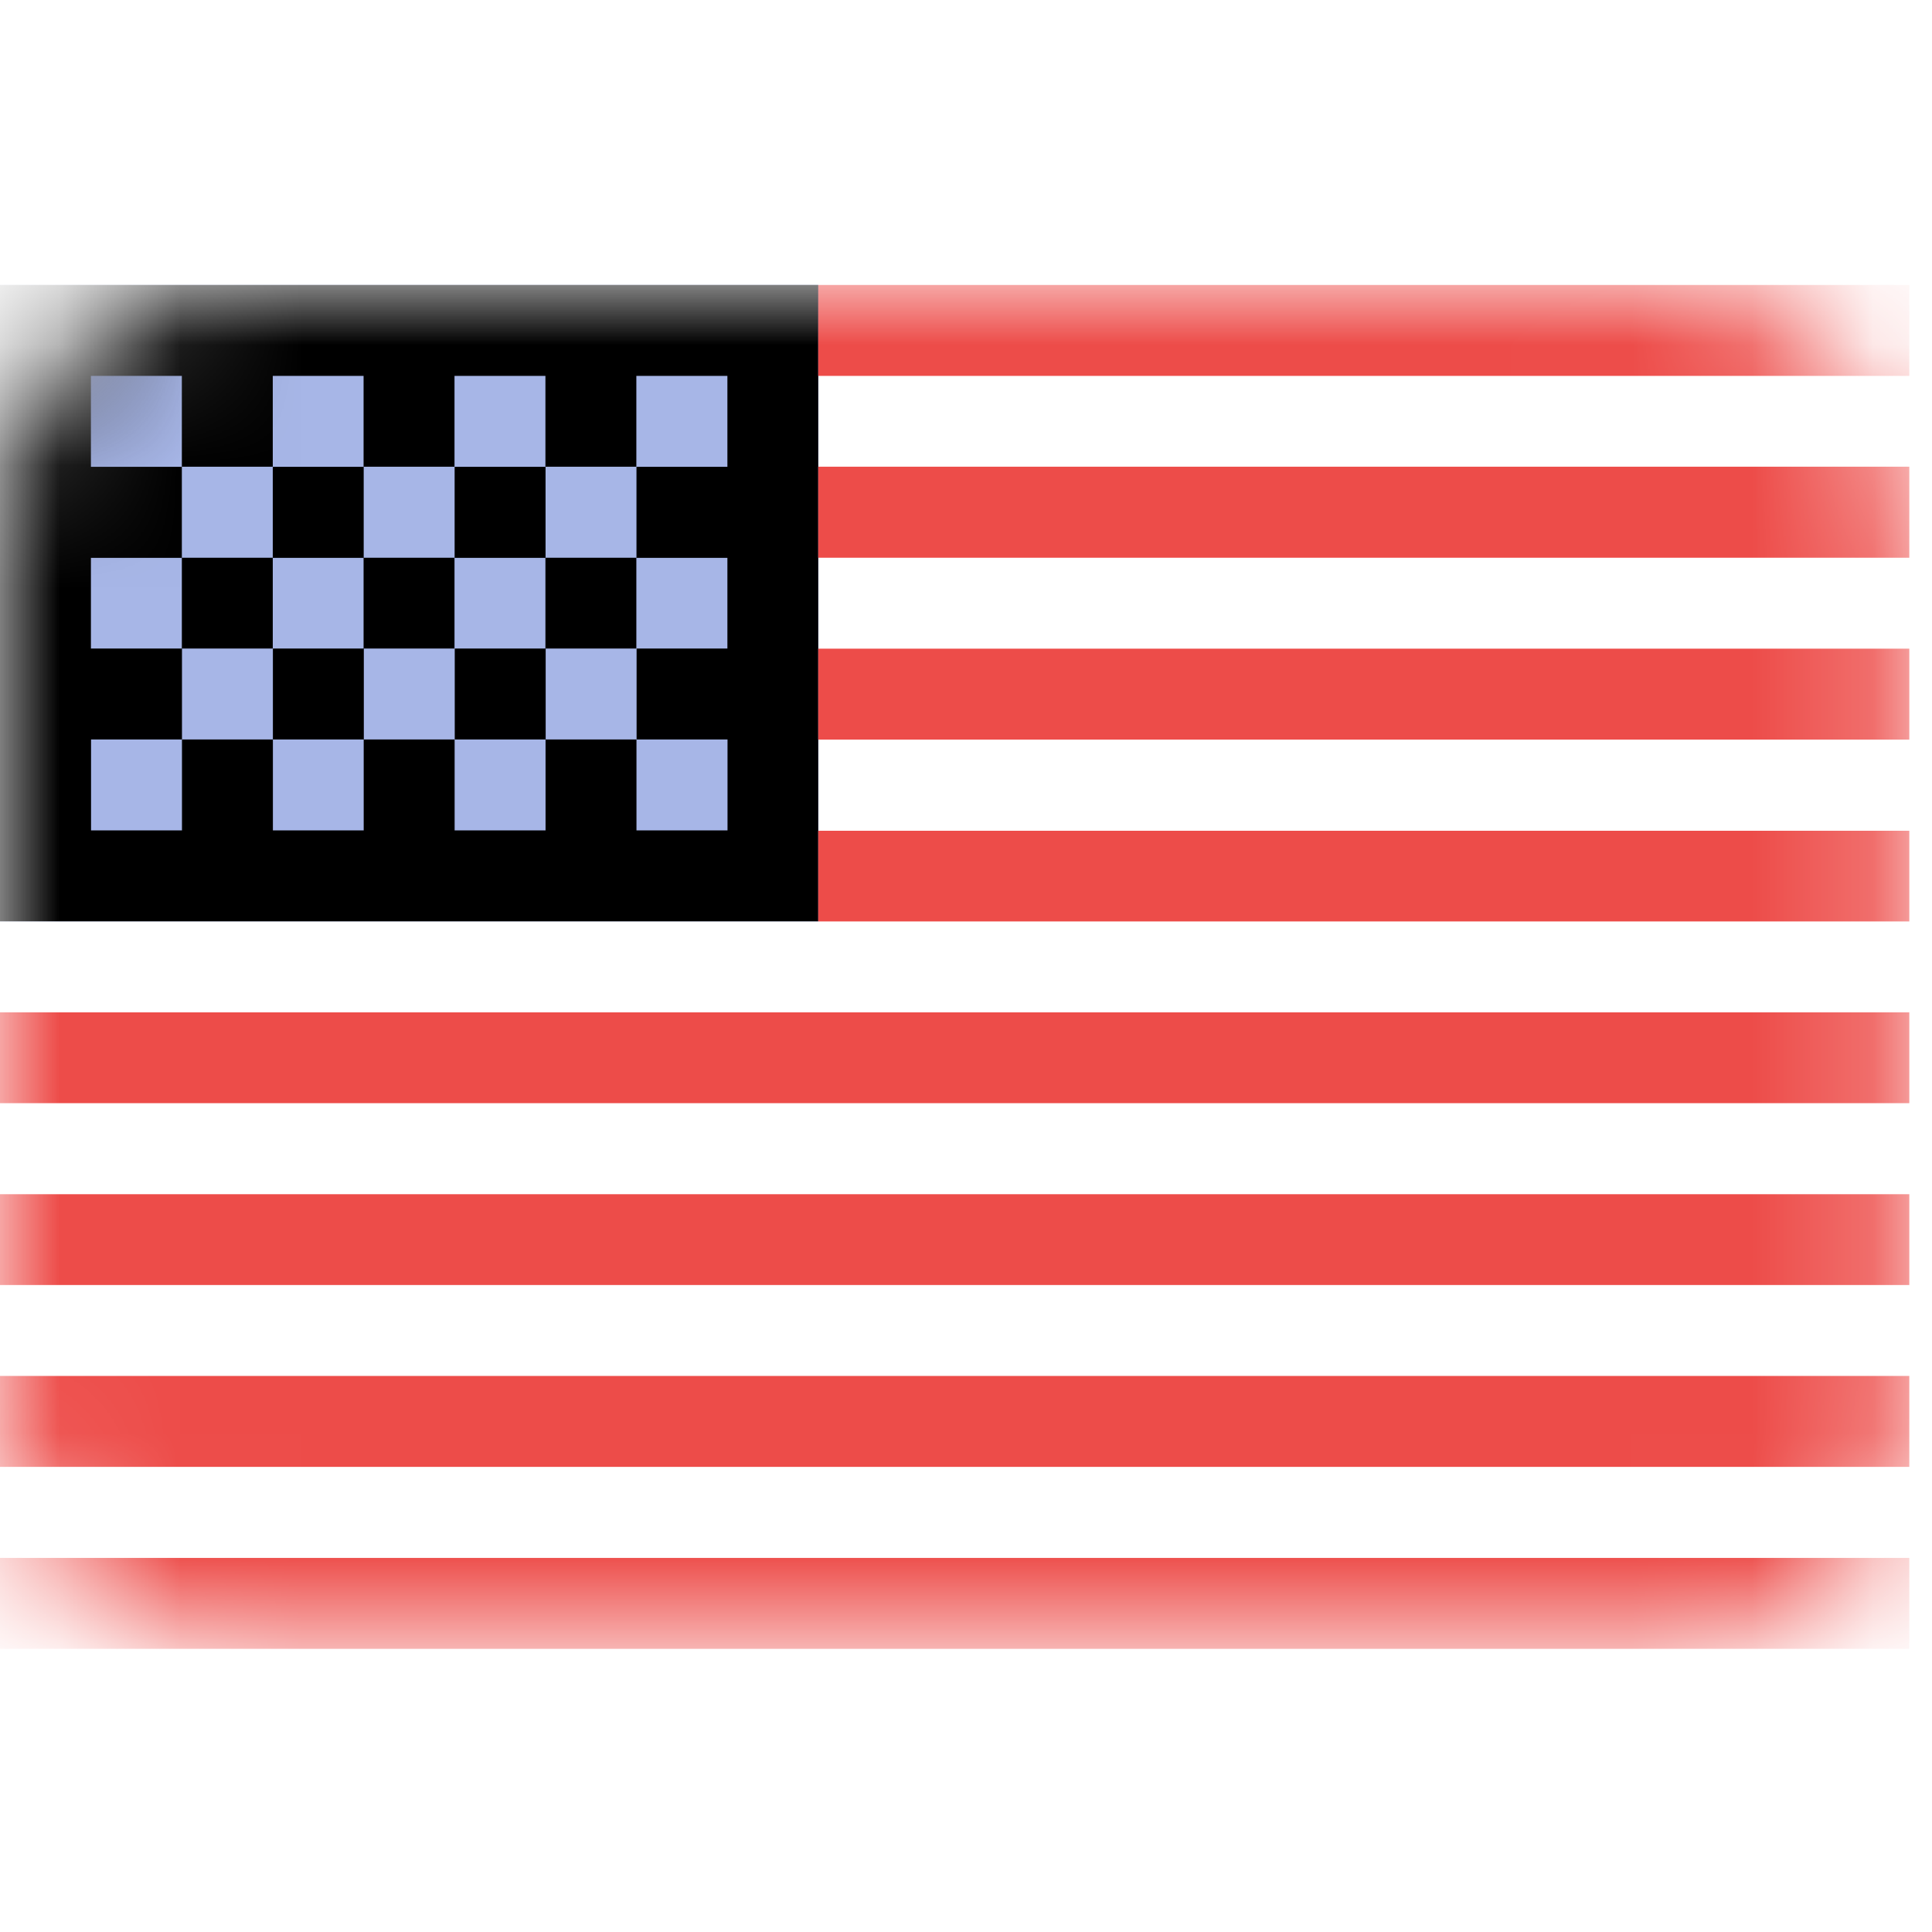
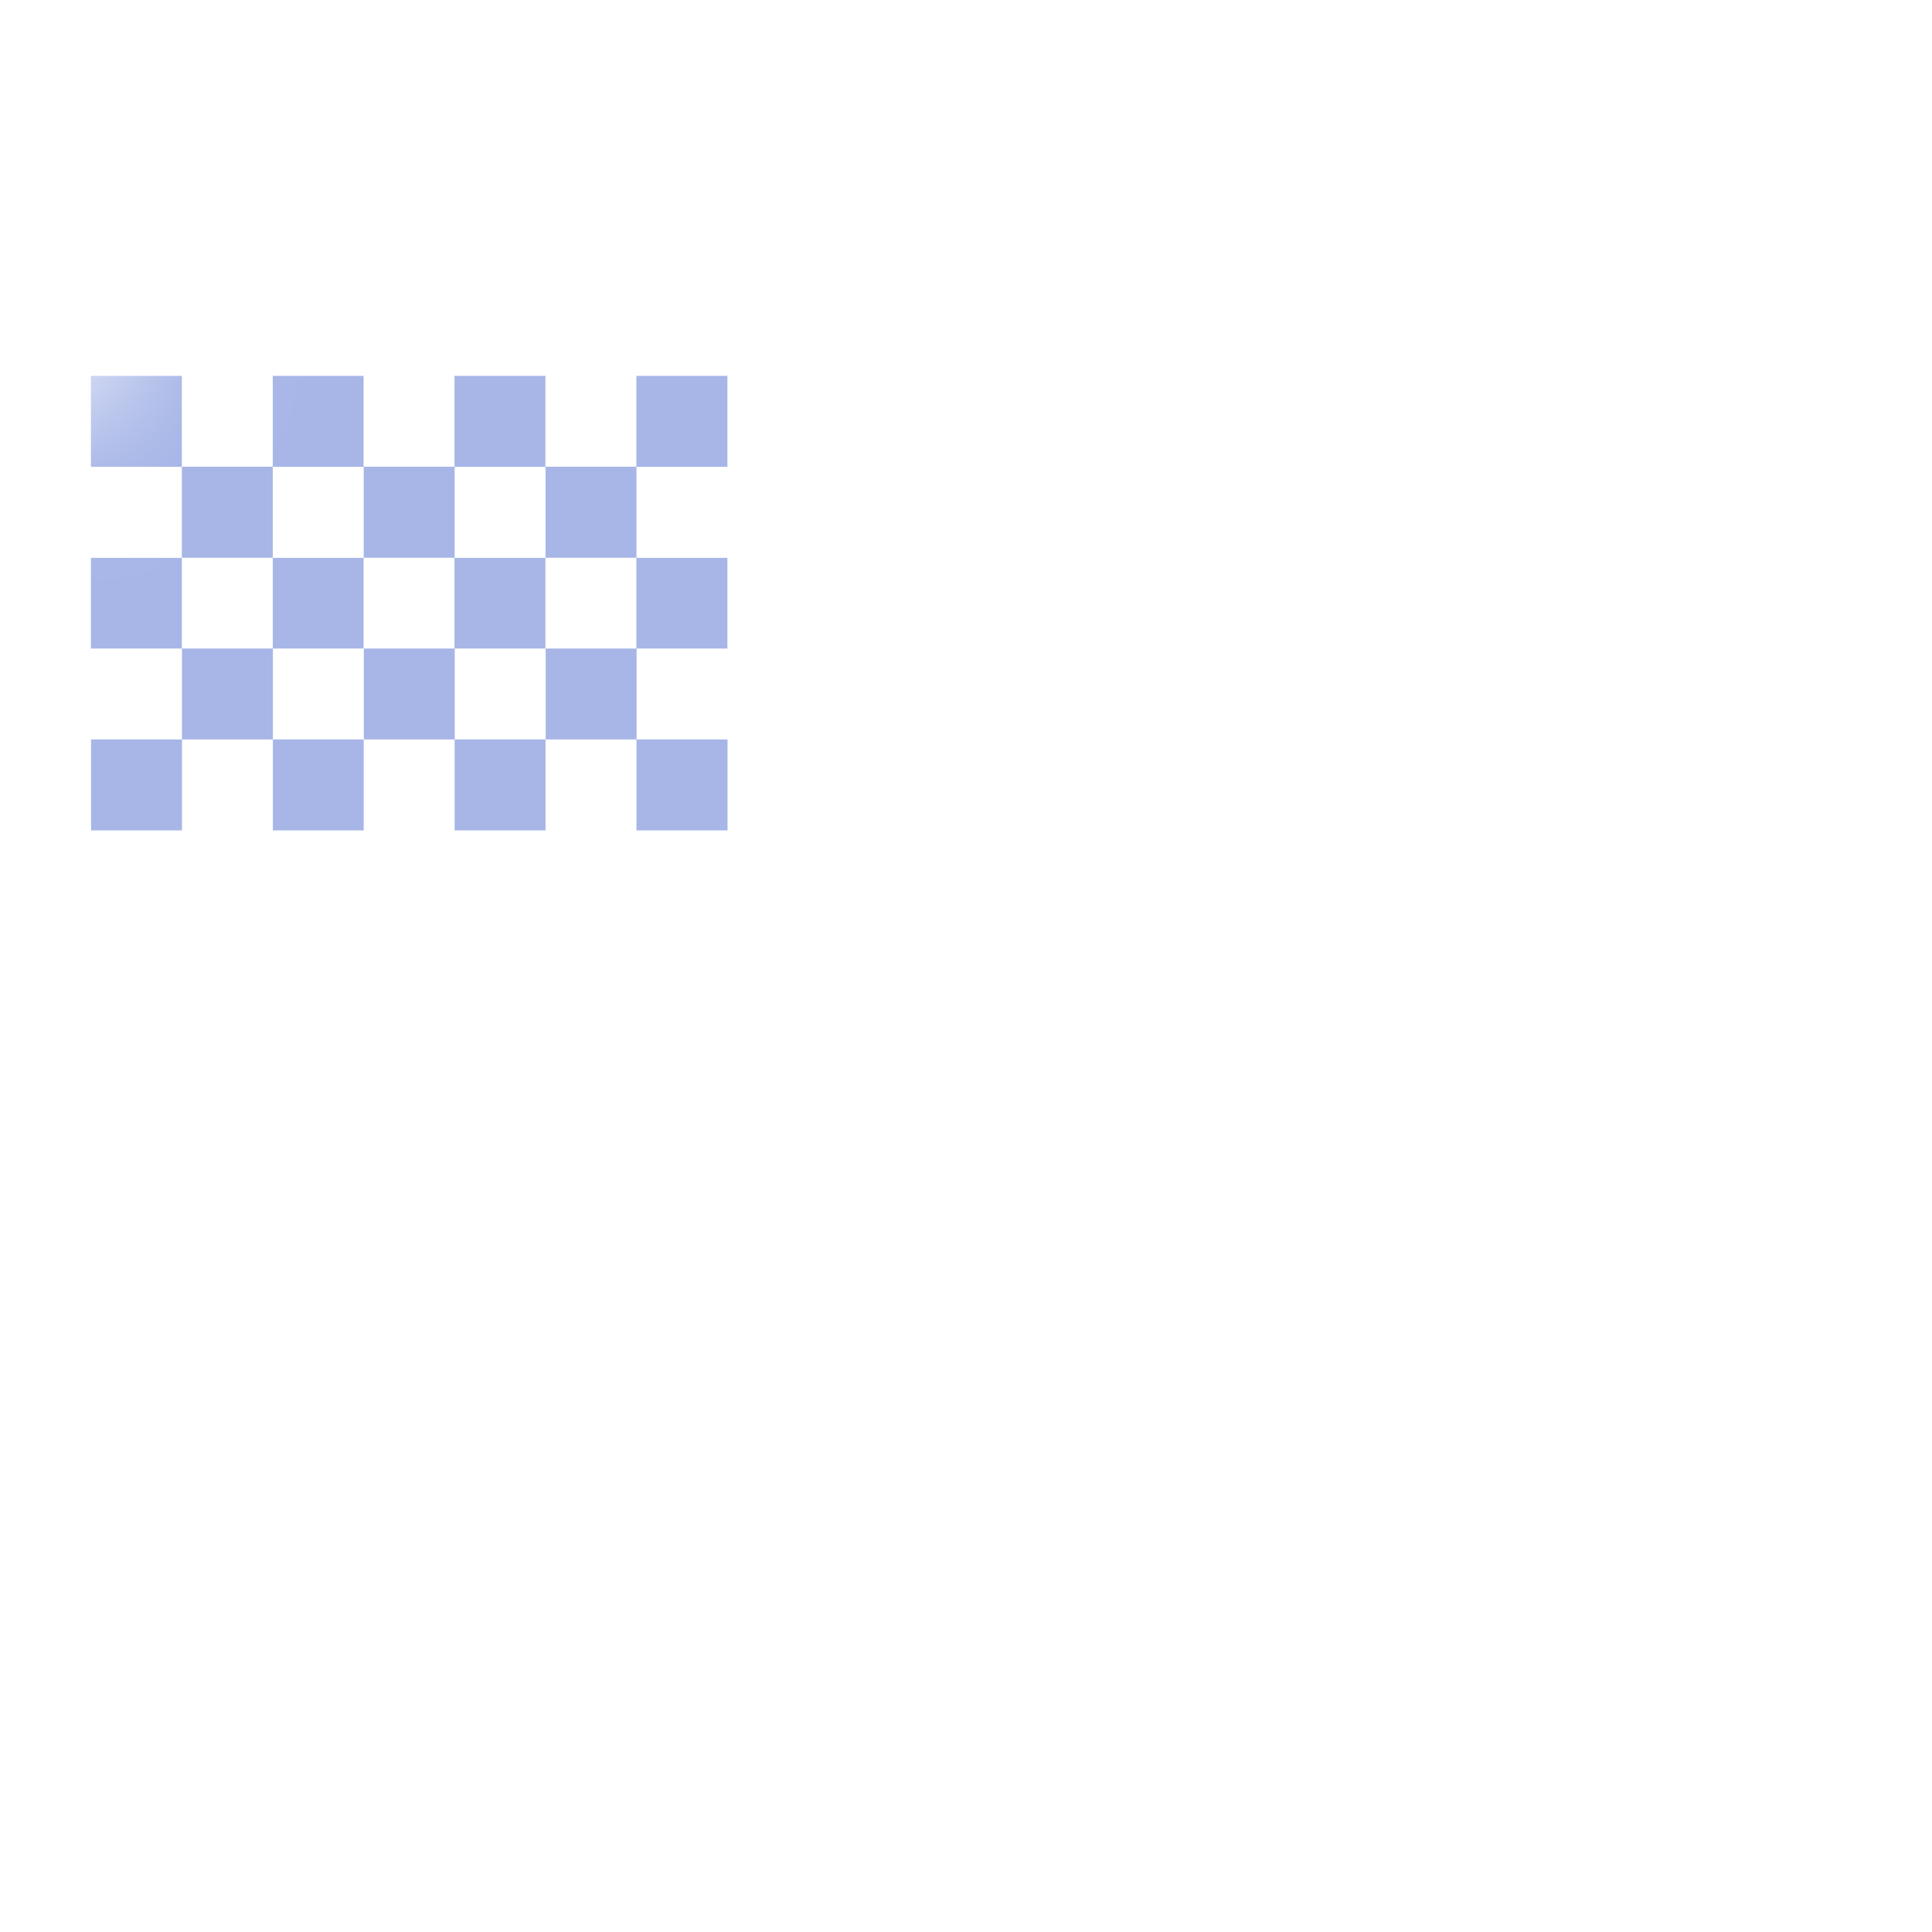
<svg xmlns="http://www.w3.org/2000/svg" xmlns:xlink="http://www.w3.org/1999/xlink" width="16" height="16" viewBox="0 0 16 16">
  <title>32 copy 2</title>
  <defs>
    <rect id="a" width="15.812" height="11.294" rx="2" />
-     <path id="c" d="M0 0h6.776v5.27H0z" />
    <filter x="-7.4%" y="-9.5%" width="114.8%" height="119%" filterUnits="objectBoundingBox" id="d">
      <feMorphology radius="1" in="SourceAlpha" result="shadowSpreadInner1" />
      <feOffset in="shadowSpreadInner1" result="shadowOffsetInner1" />
      <feComposite in="shadowOffsetInner1" in2="SourceAlpha" operator="arithmetic" k2="-1" k3="1" result="shadowInnerInner1" />
      <feColorMatrix values="0 0 0 0 0 0 0 0 0 0 0 0 0 0 0 0 0 0 0.2 0" in="shadowInnerInner1" />
    </filter>
  </defs>
  <g transform="translate(0 2.36)" fill="none" fill-rule="evenodd">
    <mask id="b" fill="#fff">
      <use xlink:href="#a" />
    </mask>
    <use fill="#FFF" xlink:href="#a" />
    <g mask="url(#b)">
      <use fill="#435DB0" xlink:href="#c" />
      <use fill="#000" filter="url(#d)" xlink:href="#c" />
    </g>
    <path d="M.753.753v.753h.753V.753H.753zm1.506 0v.753h.752V.753H2.26zm1.505 0v.753h.753V.753h-.753zm1.506 0v.753h.754V.753H5.27zm-.752.753v.753h.753v-.754H4.52zm-1.506 0v.753h.753v-.754h-.753zm-1.506 0v.753h.753v-.754h-.754zm-.753.753v.752h.753V2.26H.753zm1.506 0v.752h.752V2.26H2.26zm1.505 0v.752h.753V2.26h-.753zm1.506 0v.752h.754V2.26H5.27zM.754 3.764v.753h.753v-.753H.753zm1.506 0v.753h.752v-.753H2.26zm1.505 0v.753h.753v-.753h-.753zm1.506 0v.753h.754v-.753H5.27zm-.752-.753v.753h.753v-.753H4.52zm-1.506 0v.753h.753v-.753h-.753zm-1.506 0v.753h.753v-.753h-.754z" fill="#A7B6E7" mask="url(#b)" />
-     <path d="M6.776 0v.753h9.036V0H6.776zm0 1.506v.753h9.036v-.754H6.776zm0 1.506v.753h9.036v-.753H6.776zm0 1.506v.753h9.036V4.52H6.776zM0 6.024v.752h15.812v-.752H0zM0 7.53v.752h15.812V7.53H0zm0 1.505v.753h15.812v-.753H0zm0 1.506v.754h15.812v-.753H0z" fill="#ED4C49" mask="url(#b)" />
  </g>
</svg>